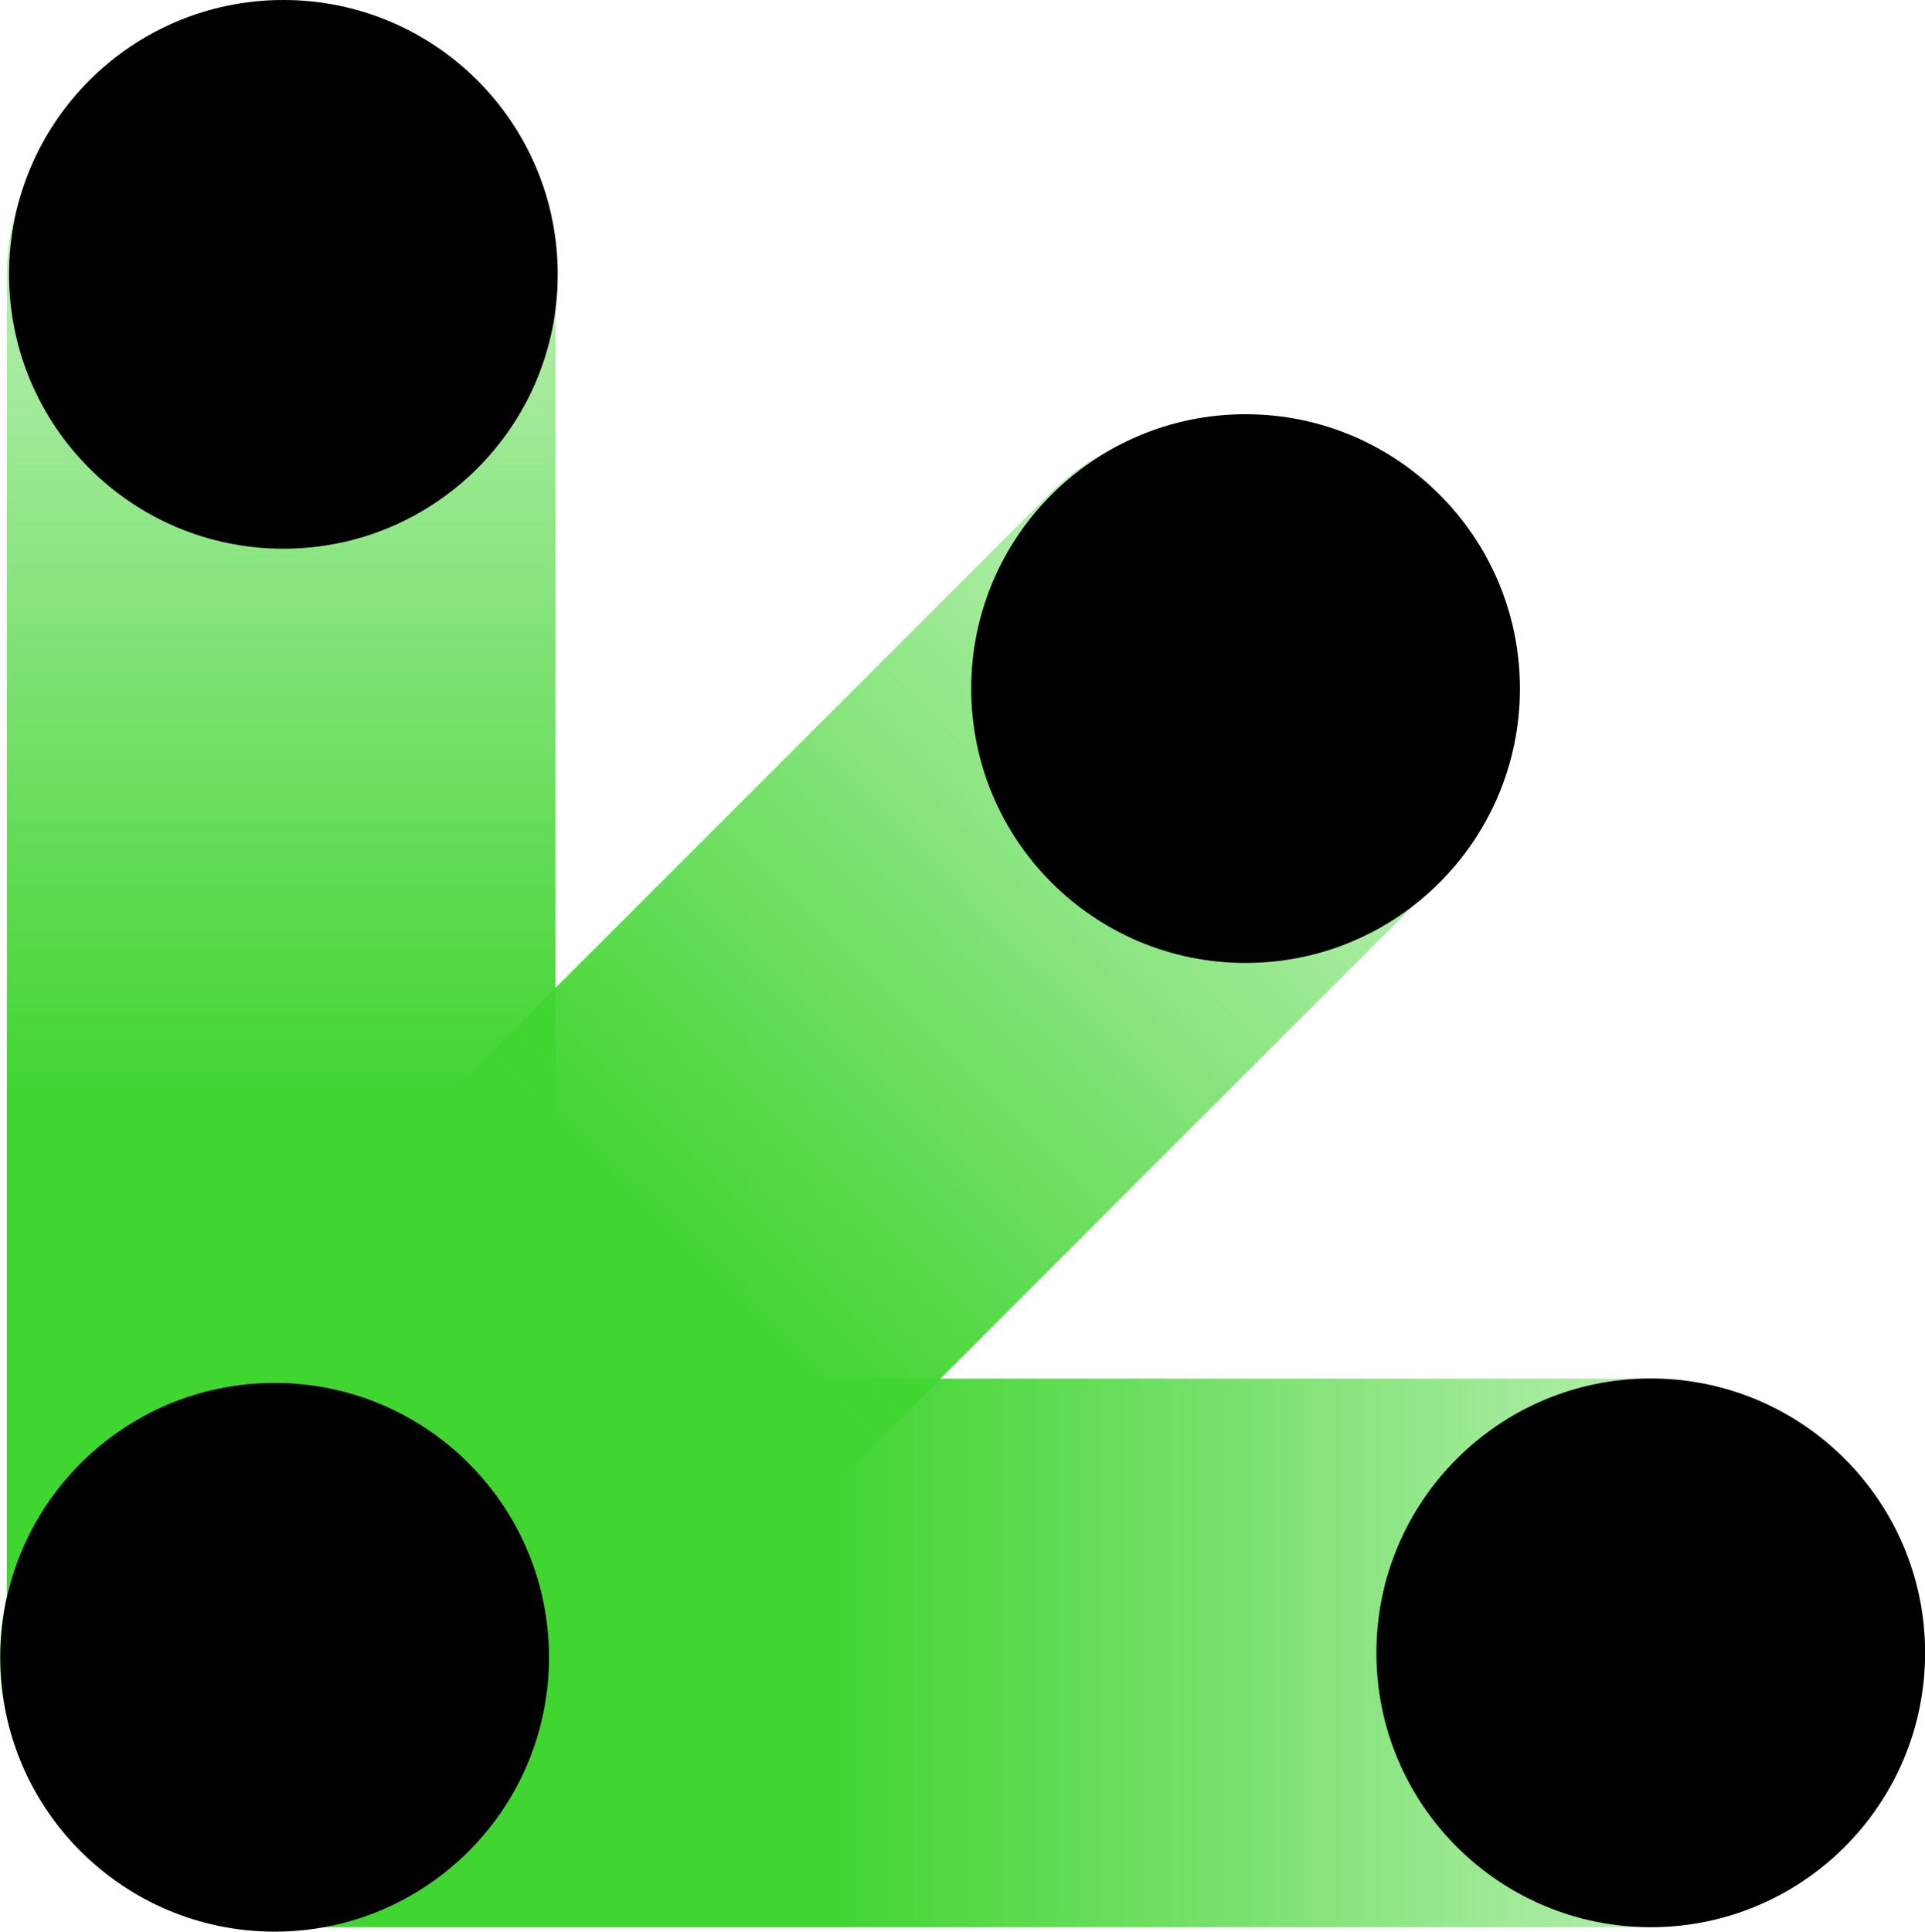
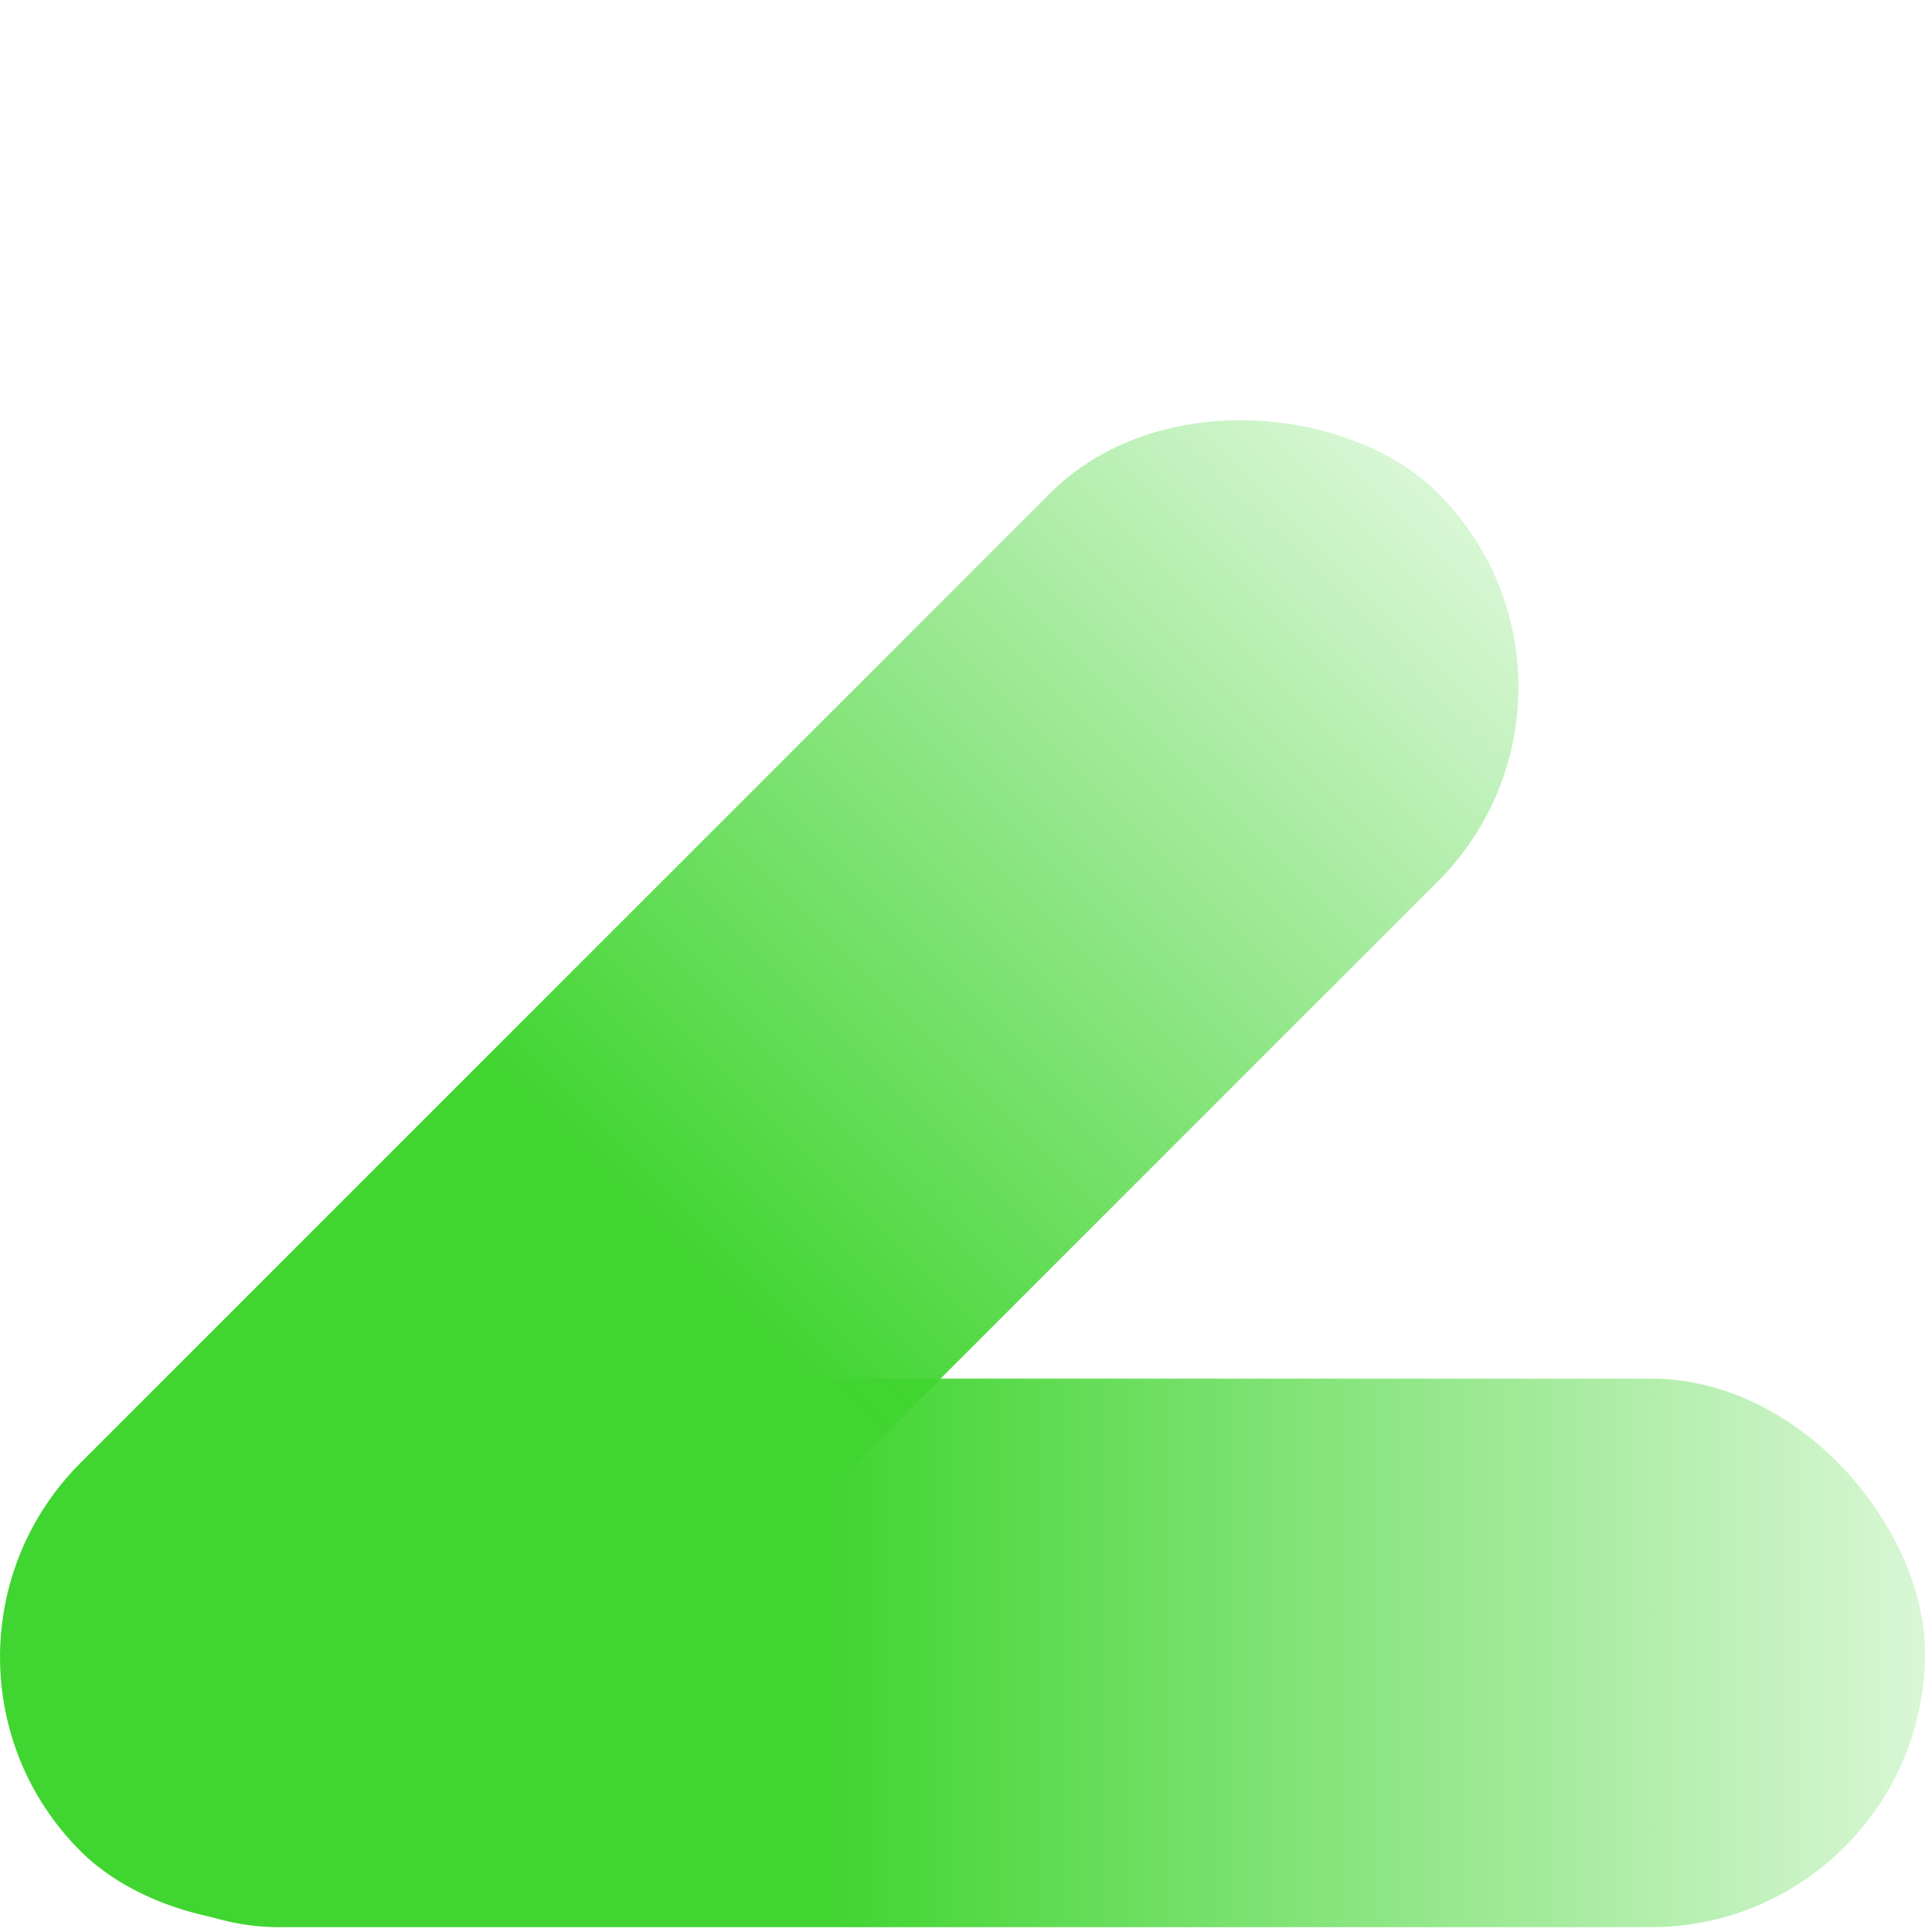
<svg xmlns="http://www.w3.org/2000/svg" viewBox="0 0 181.24 181.86">
  <defs>
    <style>.cls-1{fill:url(#未命名的渐变_152);}.cls-2{fill:url(#未命名的渐变_150);}.cls-3{fill:url(#未命名的渐变_151);}</style>
    <linearGradient id="未命名的渐变_152" x1="-1013.6" y1="-1890.47" x2="-832.82" y2="-1890.47" gradientTransform="matrix(1, 0, 0, -1, 949.69, -1800.08)" gradientUnits="userSpaceOnUse">
      <stop offset="0" stop-color="#41d531" stop-opacity="0.2" />
      <stop offset="0.57" stop-color="#41d531" />
    </linearGradient>
    <linearGradient id="未命名的渐变_150" x1="-403.05" y1="155.61" x2="-222.27" y2="155.61" gradientTransform="matrix(1, 0, 0, -1, 403.51, 311.22)" gradientUnits="userSpaceOnUse">
      <stop offset="0" stop-color="#41d531" stop-opacity="0.2" />
      <stop offset="0.57" stop-color="#41d531" />
    </linearGradient>
    <linearGradient id="未命名的渐变_151" x1="542.4" y1="-1355.7" x2="723.18" y2="-1355.7" gradientTransform="matrix(1, 0, 0, -1, -561.31, -1245.35)" gradientUnits="userSpaceOnUse">
      <stop offset="0" stop-color="#41d531" stop-opacity="0.2" />
      <stop offset="0.56" stop-color="#41d531" />
    </linearGradient>
  </defs>
  <title>资源 69</title>
  <g id="图层_2" data-name="图层 2">
    <g id="图层_1-2" data-name="图层 1">
-       <rect class="cls-1" x="-63.91" y="64.57" width="180.78" height="51.65" rx="25.83" transform="translate(116.87 63.91) rotate(90)" />
      <rect class="cls-2" x="0.46" y="129.78" width="180.78" height="51.65" rx="25.83" transform="translate(181.7 311.22) rotate(-180)" />
-       <circle cx="26.68" cy="25.83" r="25.83" />
      <rect class="cls-3" x="-18.91" y="84.52" width="180.78" height="51.65" rx="25.83" transform="translate(200.05 137.83) rotate(135)" />
-       <circle cx="117.27" cy="64.83" r="25.83" />
-       <circle cx="25.86" cy="156.03" r="25.83" />
-       <circle cx="155.42" cy="155.61" r="25.83" />
    </g>
  </g>
</svg>